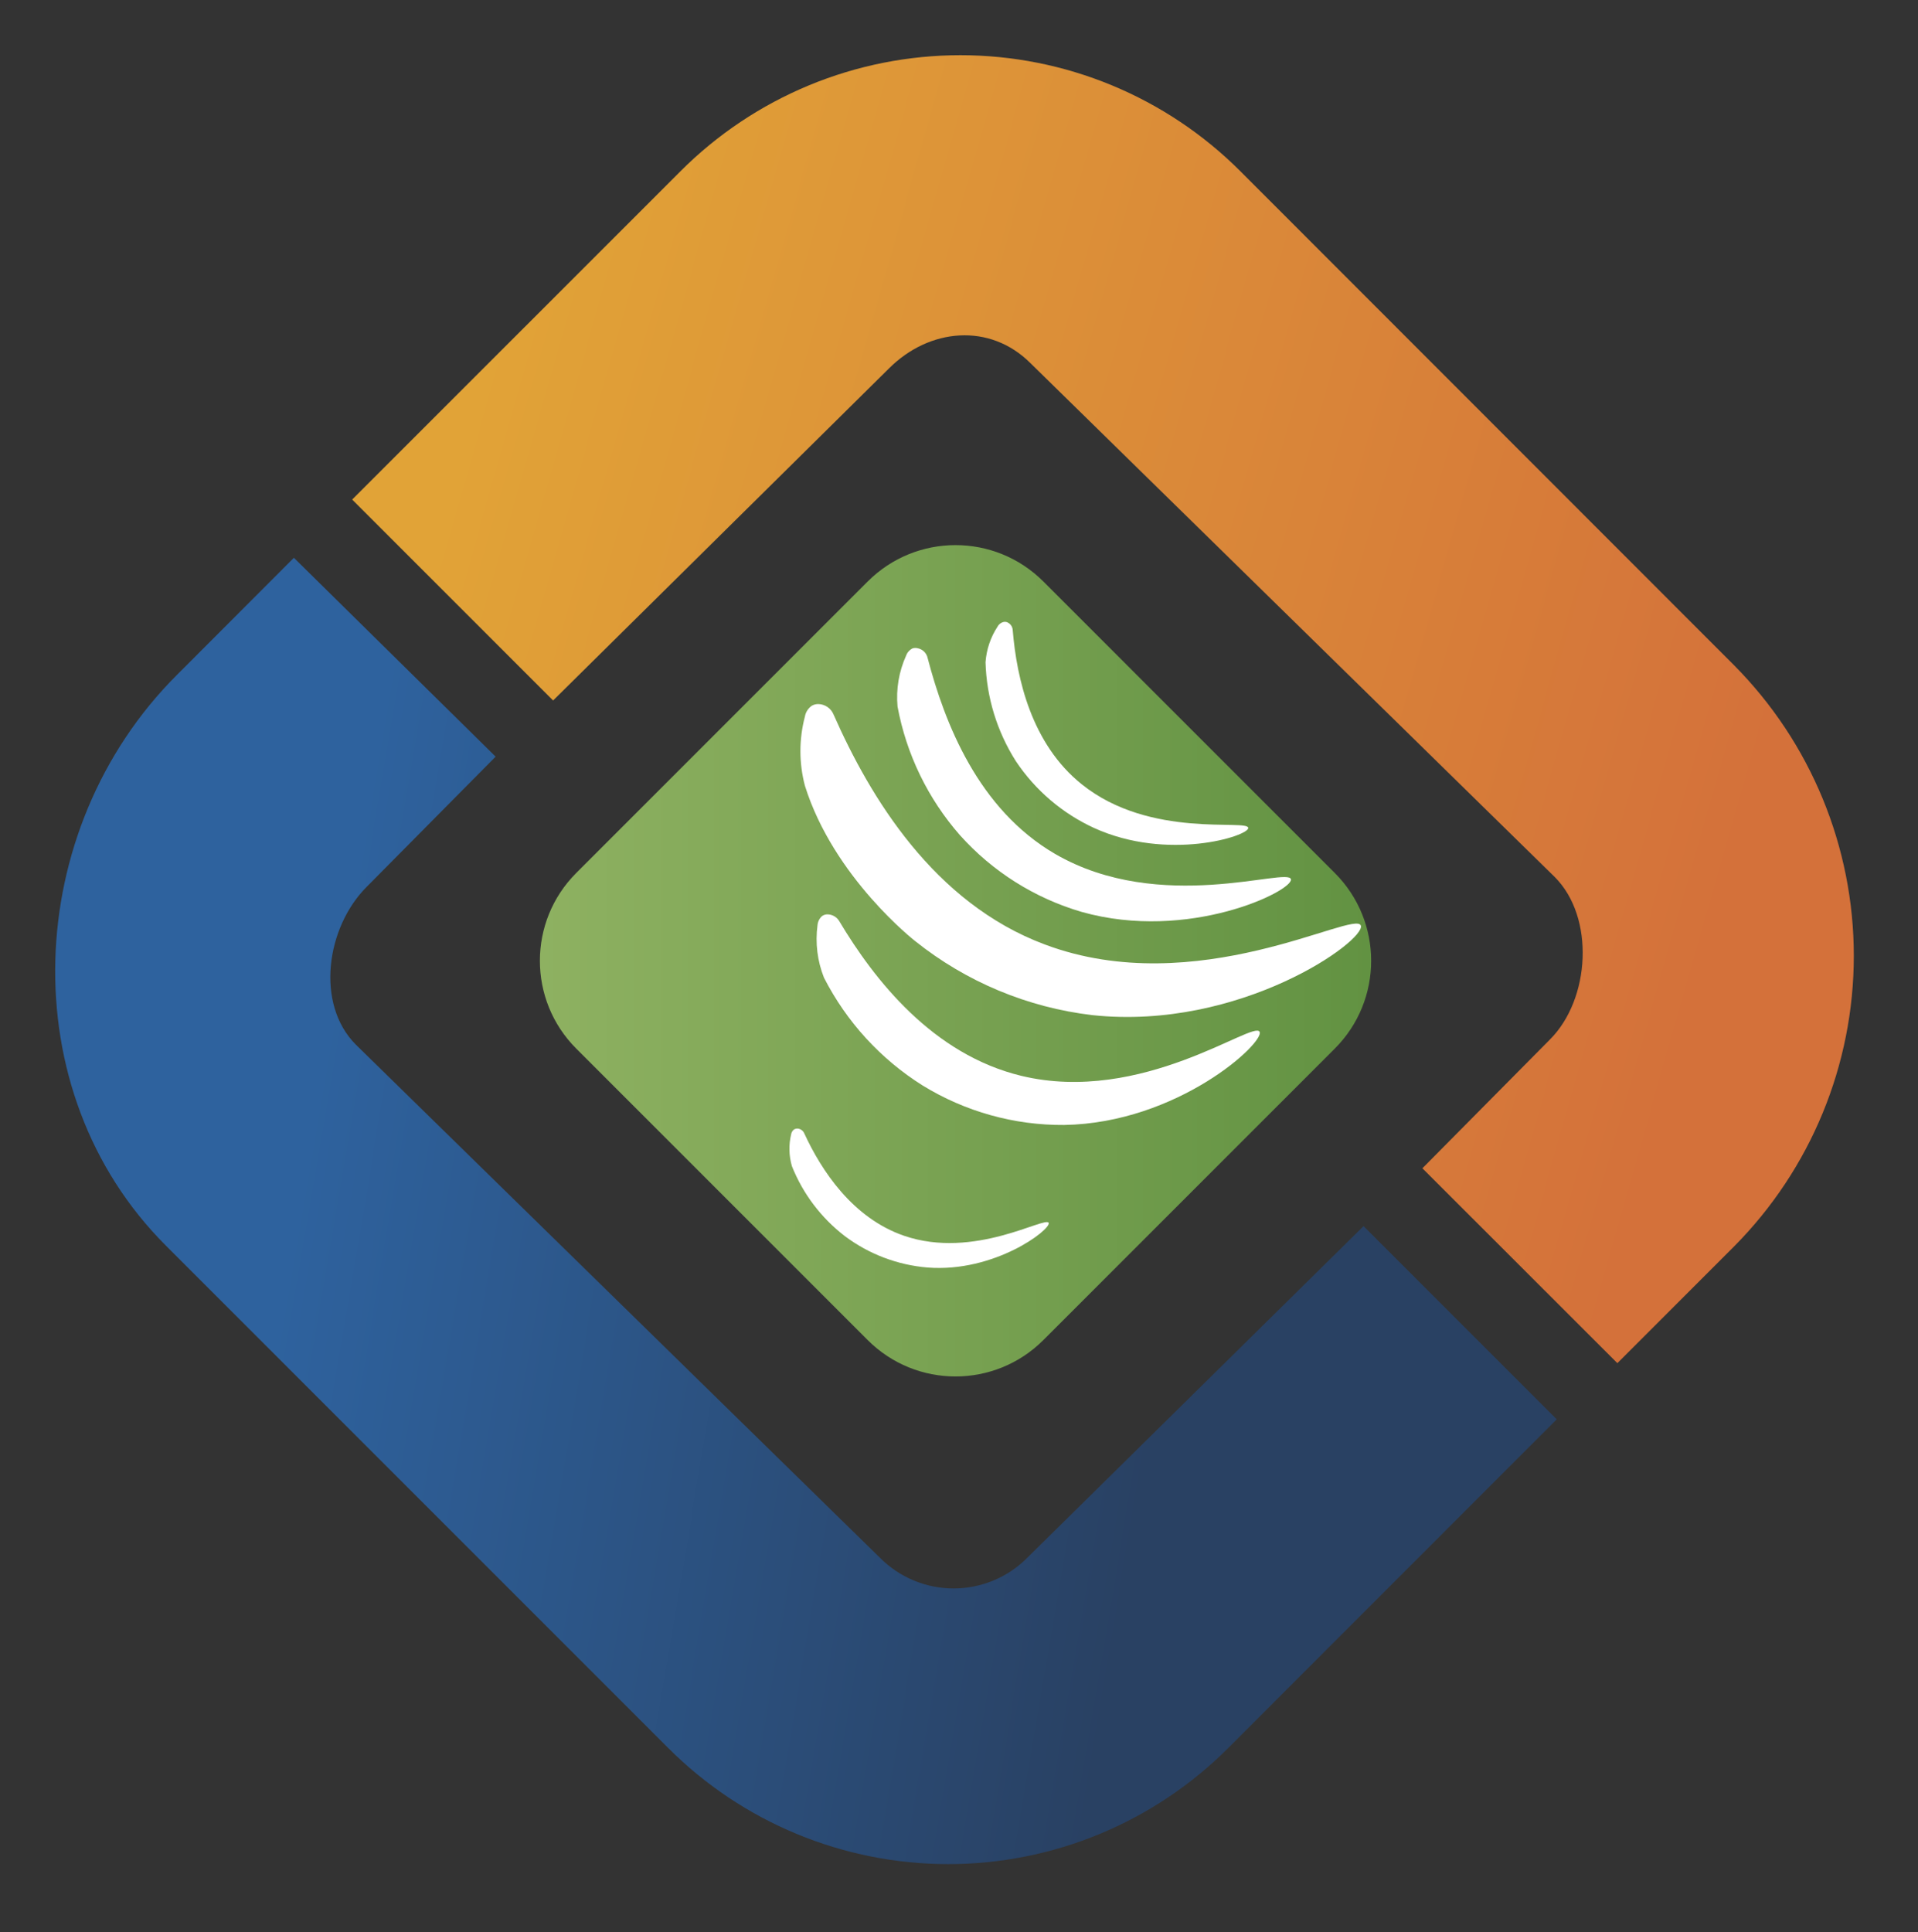
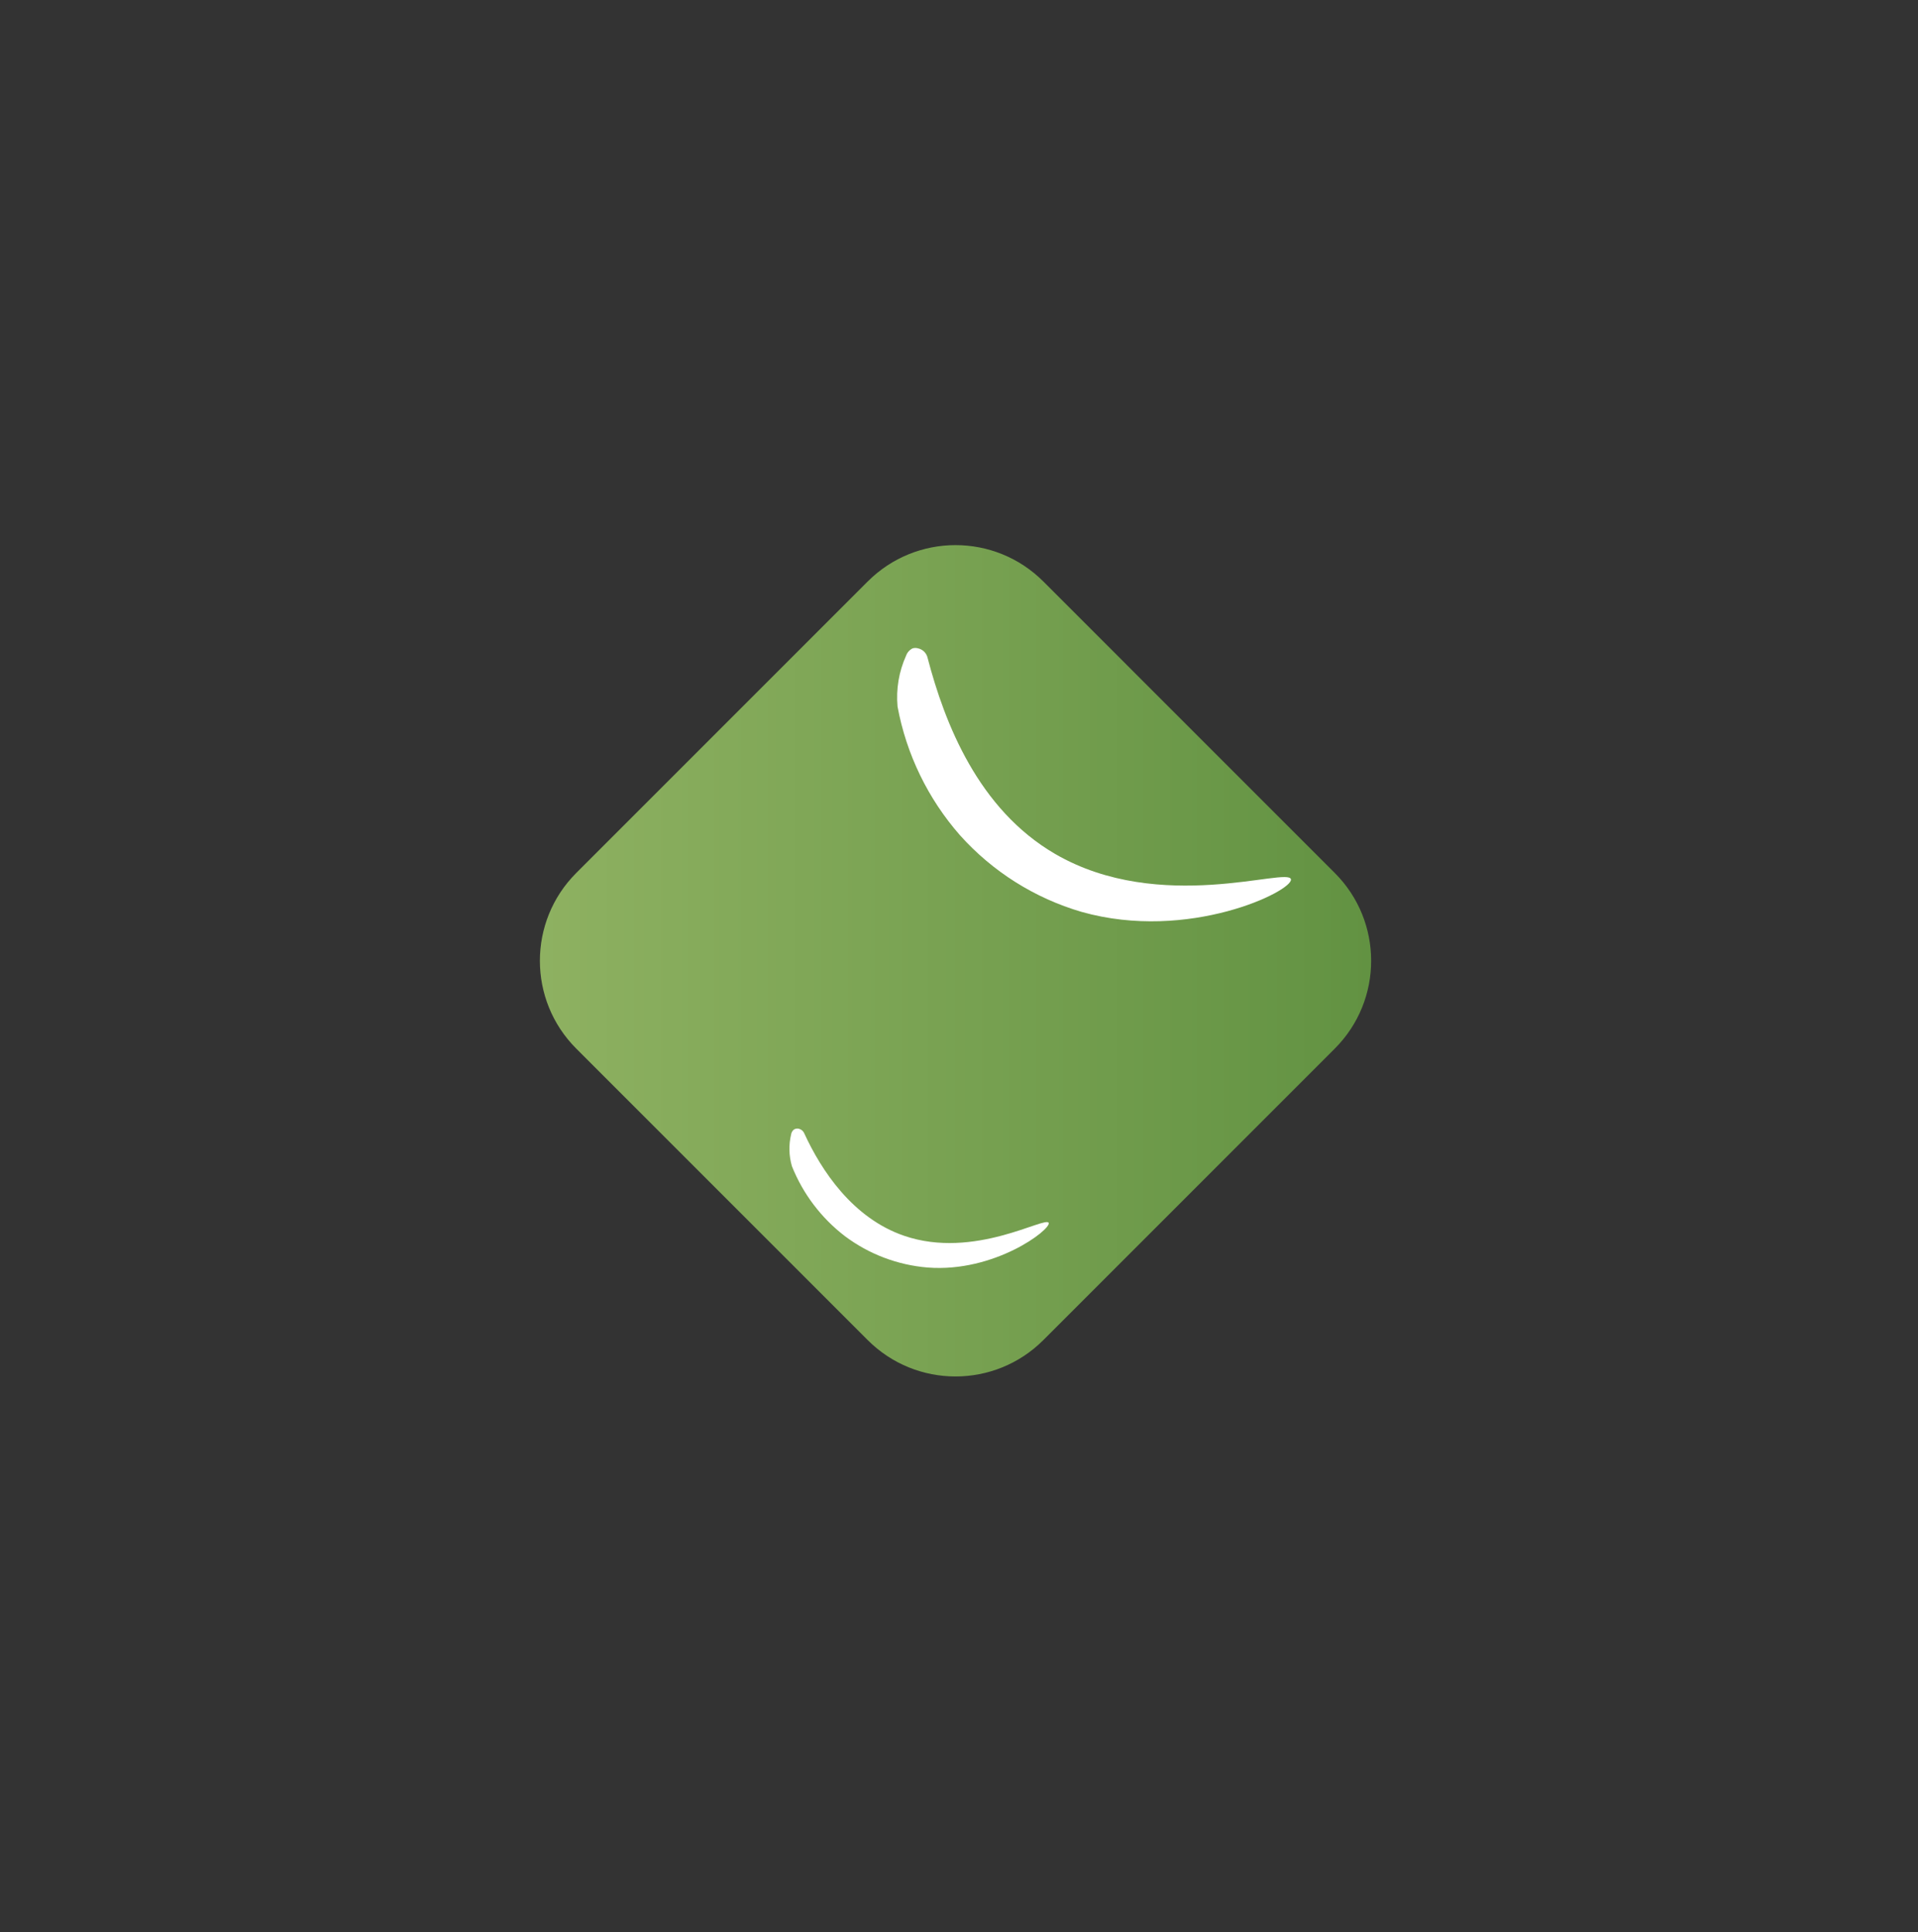
<svg xmlns="http://www.w3.org/2000/svg" width="139" height="140" viewBox="0 0 139 140" fill="none">
  <rect x="0" y="0" width="139" height="140" fill="#333333" stroke="none" />
-   <path d="M112.819 102.85L98.819 88.85L74.429 112.9C73.731 113.599 72.902 114.154 71.989 114.532C71.076 114.911 70.097 115.106 69.109 115.106C68.121 115.106 67.143 114.911 66.23 114.532C65.317 114.154 64.488 113.599 63.789 112.9L25.789 75.7C22.849 72.76 23.639 67.2 26.569 64.27L35.919 54.83L21.299 40.42L12.809 48.92C1.609 60.11 0.809 79.06 12.019 90.26L48.439 126.68C51.102 129.344 54.264 131.456 57.744 132.898C61.224 134.339 64.953 135.081 68.719 135.081C72.486 135.081 76.215 134.339 79.695 132.898C83.174 131.456 86.336 129.344 88.999 126.68L112.819 102.85Z" fill="url(#paint0_linear_425_9113)" />
-   <path d="M25.523 36.2L40.084 50.76L64.423 26.7C67.353 23.77 71.733 23.38 74.673 26.31L112.673 63.55C115.603 66.48 115.243 72.41 112.333 75.32L103.083 84.66L117.213 98.78L125.663 90.33C131.226 84.731 134.348 77.158 134.348 69.265C134.348 61.373 131.226 53.8 125.663 48.2L89.883 12.4C87.22 9.737 84.059 7.625 80.579 6.183C77.099 4.742 73.37 4 69.603 4C65.837 4 62.108 4.742 58.628 6.183C55.148 7.625 51.987 9.737 49.324 12.4L25.523 36.2Z" fill="url(#paint1_linear_425_9113)" />
  <path d="M62.884 42.137L41.762 63.259C38.248 66.773 38.248 72.472 41.762 75.987L62.884 97.108C66.398 100.623 72.097 100.623 75.612 97.108L96.733 75.987C100.248 72.472 100.248 66.773 96.733 63.259L75.612 42.137C72.097 38.623 66.398 38.623 62.884 42.137Z" fill="url(#paint2_linear_425_9113)" />
-   <path d="M98.621 67.07C98.201 65.891 86.731 72.581 75.721 68.441C67.671 65.441 63.051 57.761 60.411 51.781C60.323 51.563 60.174 51.377 59.982 51.242C59.791 51.107 59.565 51.03 59.331 51.02C59.164 51.013 58.998 51.051 58.851 51.13C58.714 51.221 58.597 51.339 58.508 51.477C58.418 51.614 58.358 51.769 58.331 51.931C57.9 53.569 57.9 55.292 58.331 56.931C60.421 63.611 66.331 68.201 66.331 68.201C70.025 71.153 74.473 73.01 79.171 73.561C89.891 74.701 99.001 68.15 98.621 67.07Z" fill="white" />
-   <path d="M91.286 74.77C90.856 73.9 82.766 80.07 74.016 77.96C67.606 76.41 63.376 71.03 60.816 66.74C60.723 66.587 60.59 66.461 60.432 66.377C60.274 66.293 60.095 66.252 59.916 66.26C59.789 66.269 59.668 66.314 59.566 66.39C59.38 66.562 59.265 66.798 59.246 67.05C59.075 68.336 59.236 69.645 59.716 70.85C61.352 74.051 63.822 76.749 66.866 78.66C69.951 80.556 73.506 81.547 77.126 81.52C85.366 81.38 91.666 75.55 91.286 74.77Z" fill="white" />
  <path d="M76.002 88.62C75.792 88.08 70.622 91.3 65.522 89.55C61.792 88.27 59.522 84.82 58.282 82.12C58.239 82.022 58.169 81.939 58.08 81.879C57.992 81.818 57.889 81.784 57.782 81.78C57.701 81.78 57.622 81.8 57.552 81.84C57.492 81.884 57.442 81.94 57.405 82.003C57.367 82.067 57.342 82.137 57.332 82.21C57.152 82.969 57.173 83.762 57.392 84.51C58.191 86.51 59.514 88.258 61.222 89.57C62.967 90.88 65.047 91.67 67.222 91.85C72.072 92.23 76.152 89.11 76.002 88.62Z" fill="white" />
  <path d="M93.556 63.72C93.396 62.79 84.086 66.31 76.466 61.88C70.896 58.64 68.466 52.42 67.226 47.68C67.189 47.509 67.104 47.351 66.98 47.227C66.856 47.103 66.698 47.017 66.526 46.98C66.402 46.945 66.27 46.945 66.146 46.98C66.035 47.032 65.935 47.106 65.853 47.197C65.77 47.288 65.707 47.395 65.666 47.51C65.144 48.666 64.931 49.938 65.046 51.2C65.686 54.657 67.248 57.877 69.566 60.52C71.93 63.16 74.985 65.086 78.386 66.08C86.156 68.27 93.696 64.56 93.556 63.72Z" fill="white" />
-   <path d="M90.462 60C90.462 59.32 83.362 60.83 78.392 56.83C74.752 53.91 73.682 49.18 73.392 45.65C73.384 45.524 73.339 45.402 73.262 45.301C73.186 45.2 73.081 45.123 72.962 45.08C72.874 45.055 72.78 45.055 72.692 45.08C72.606 45.106 72.527 45.148 72.458 45.205C72.389 45.261 72.333 45.331 72.292 45.41C71.787 46.182 71.488 47.07 71.422 47.99C71.496 50.535 72.256 53.012 73.622 55.16C75.028 57.267 76.99 58.943 79.292 60C84.632 62.43 90.472 60.59 90.462 60Z" fill="white" />
  <defs>
    <linearGradient id="paint0_linear_425_9113" x1="22.035" y1="84.064" x2="85.13" y2="94.748" gradientUnits="userSpaceOnUse">
      <stop stop-color="#2E629E" />
      <stop offset="1" stop-color="#294163" />
    </linearGradient>
    <linearGradient id="paint1_linear_425_9113" x1="33.027" y1="33.675" x2="126.386" y2="60.185" gradientUnits="userSpaceOnUse">
      <stop stop-color="#E1A337" />
      <stop offset="1" stop-color="#D4713A" />
    </linearGradient>
    <linearGradient id="paint2_linear_425_9113" x1="39.118" y1="69.623" x2="99.358" y2="69.623" gradientUnits="userSpaceOnUse">
      <stop stop-color="#8EB161" />
      <stop offset="1" stop-color="#629242" />
    </linearGradient>
  </defs>
</svg>